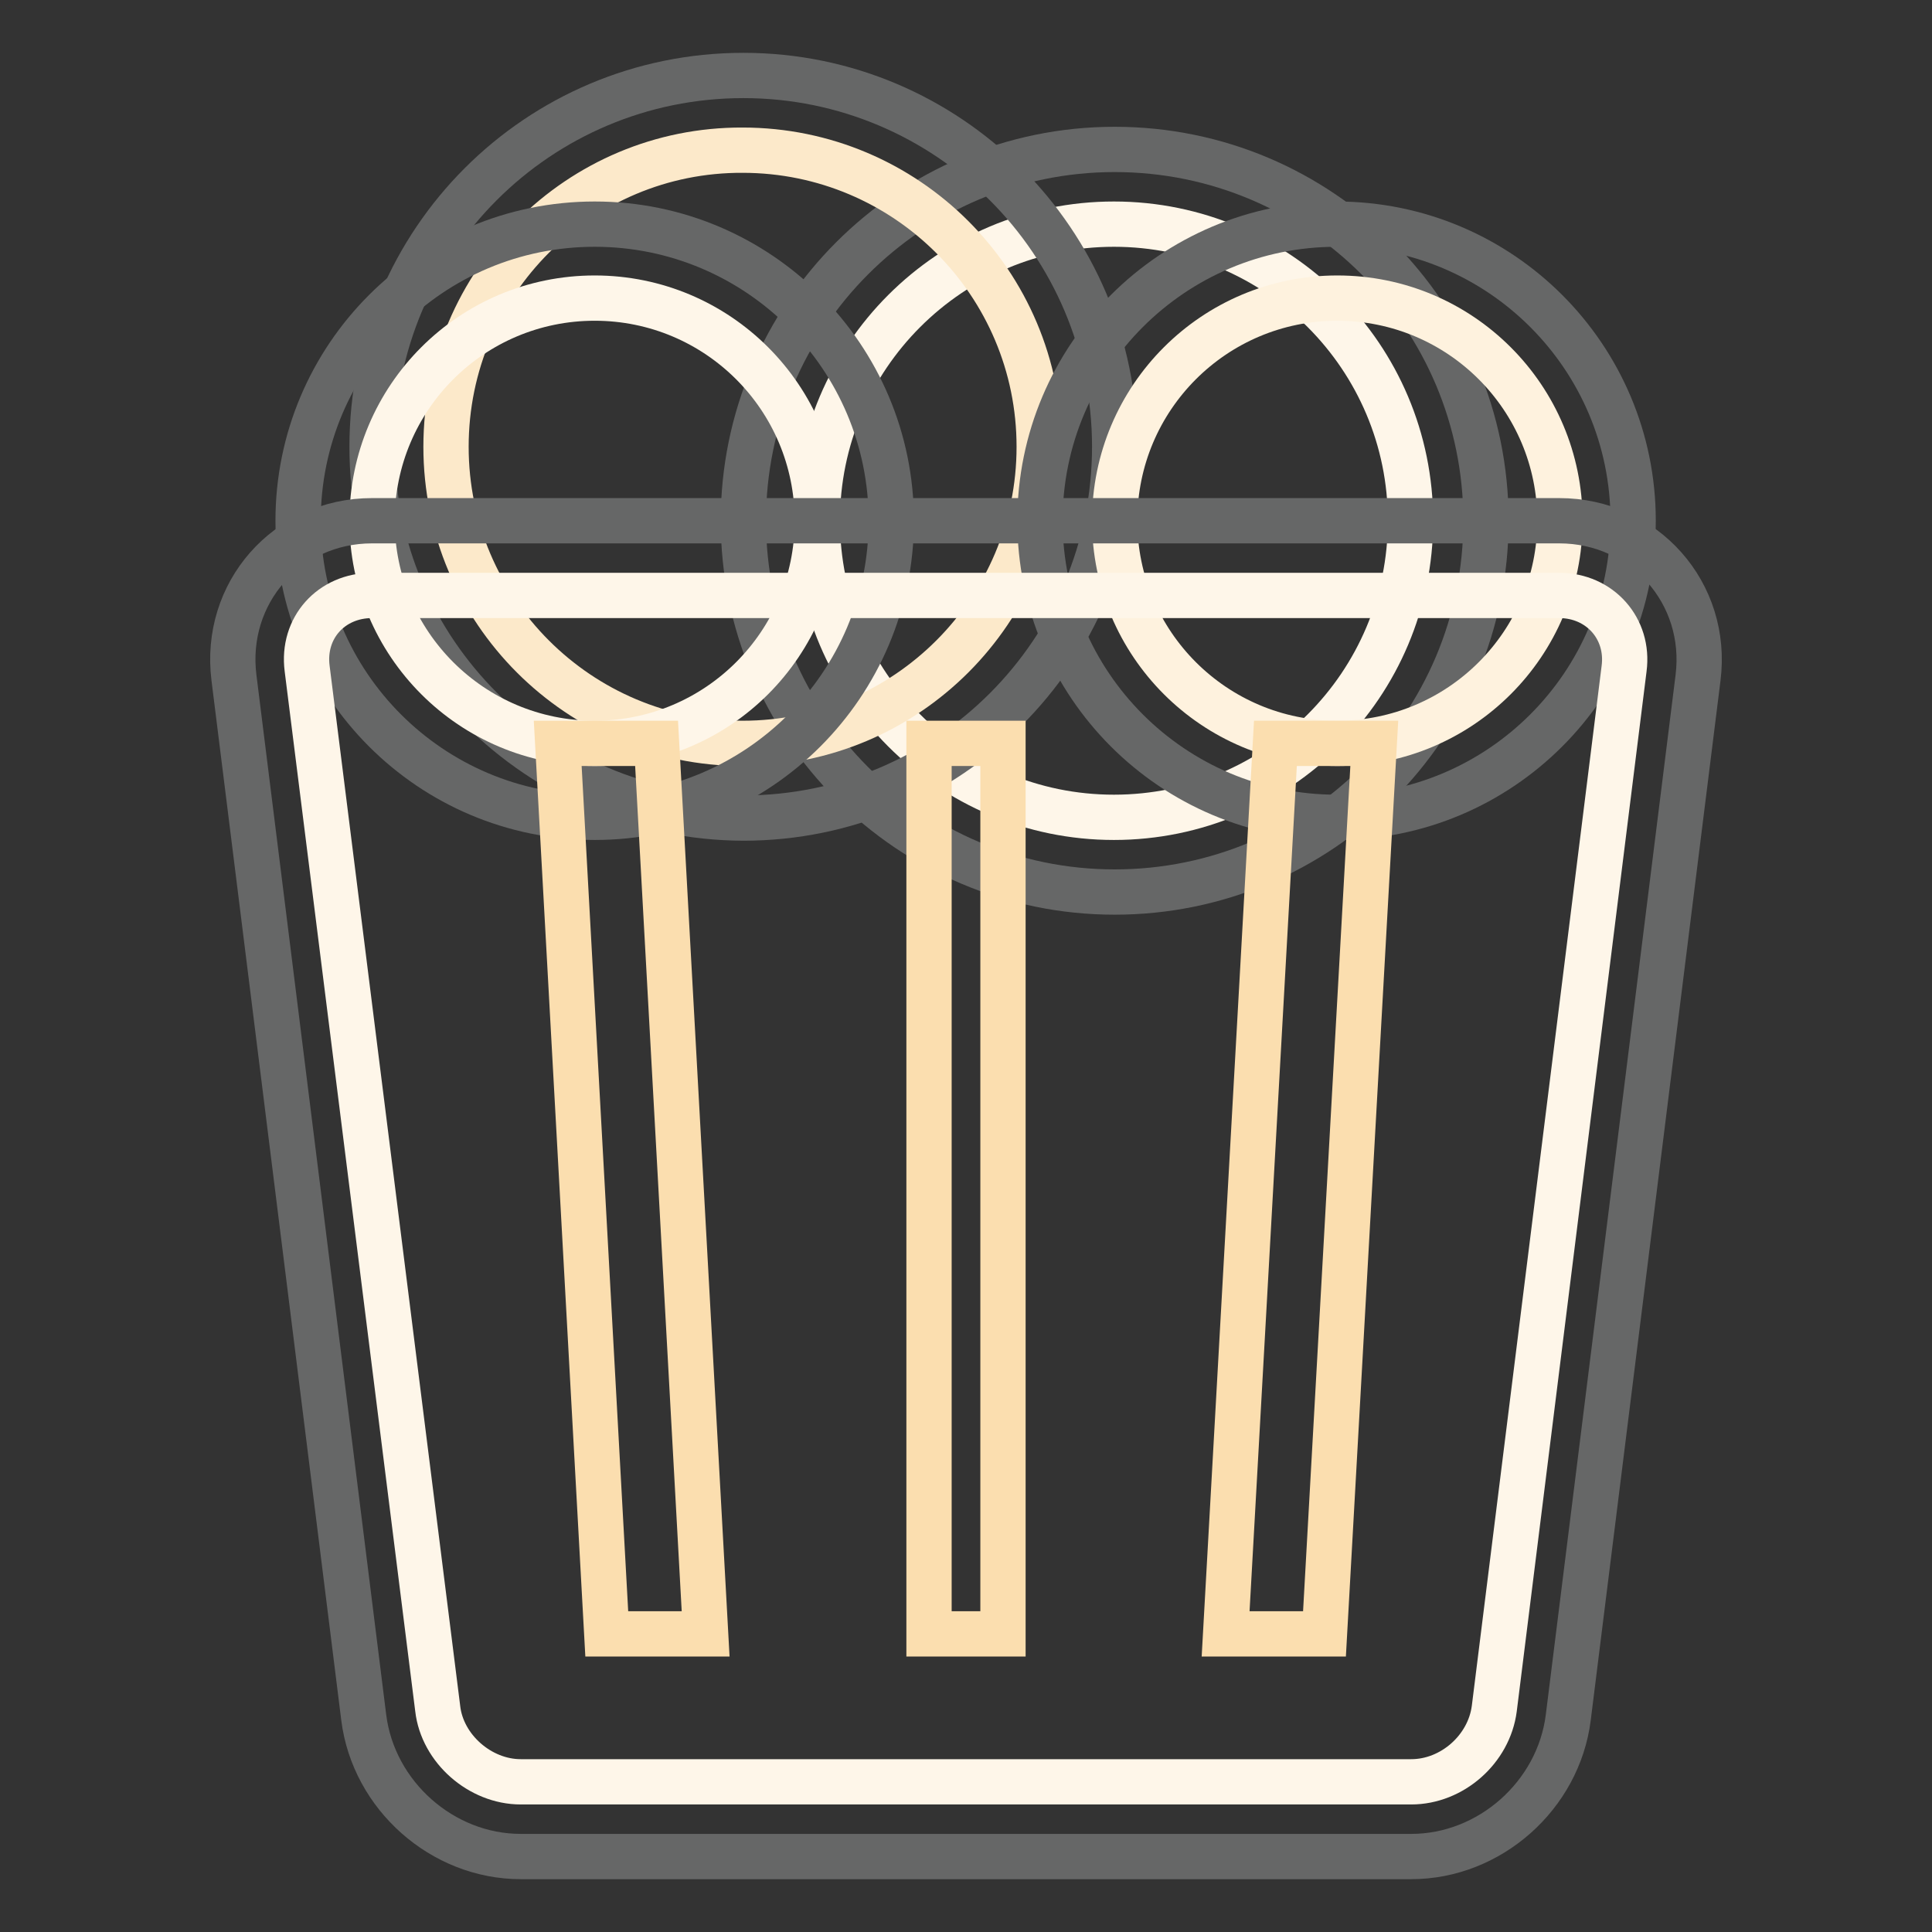
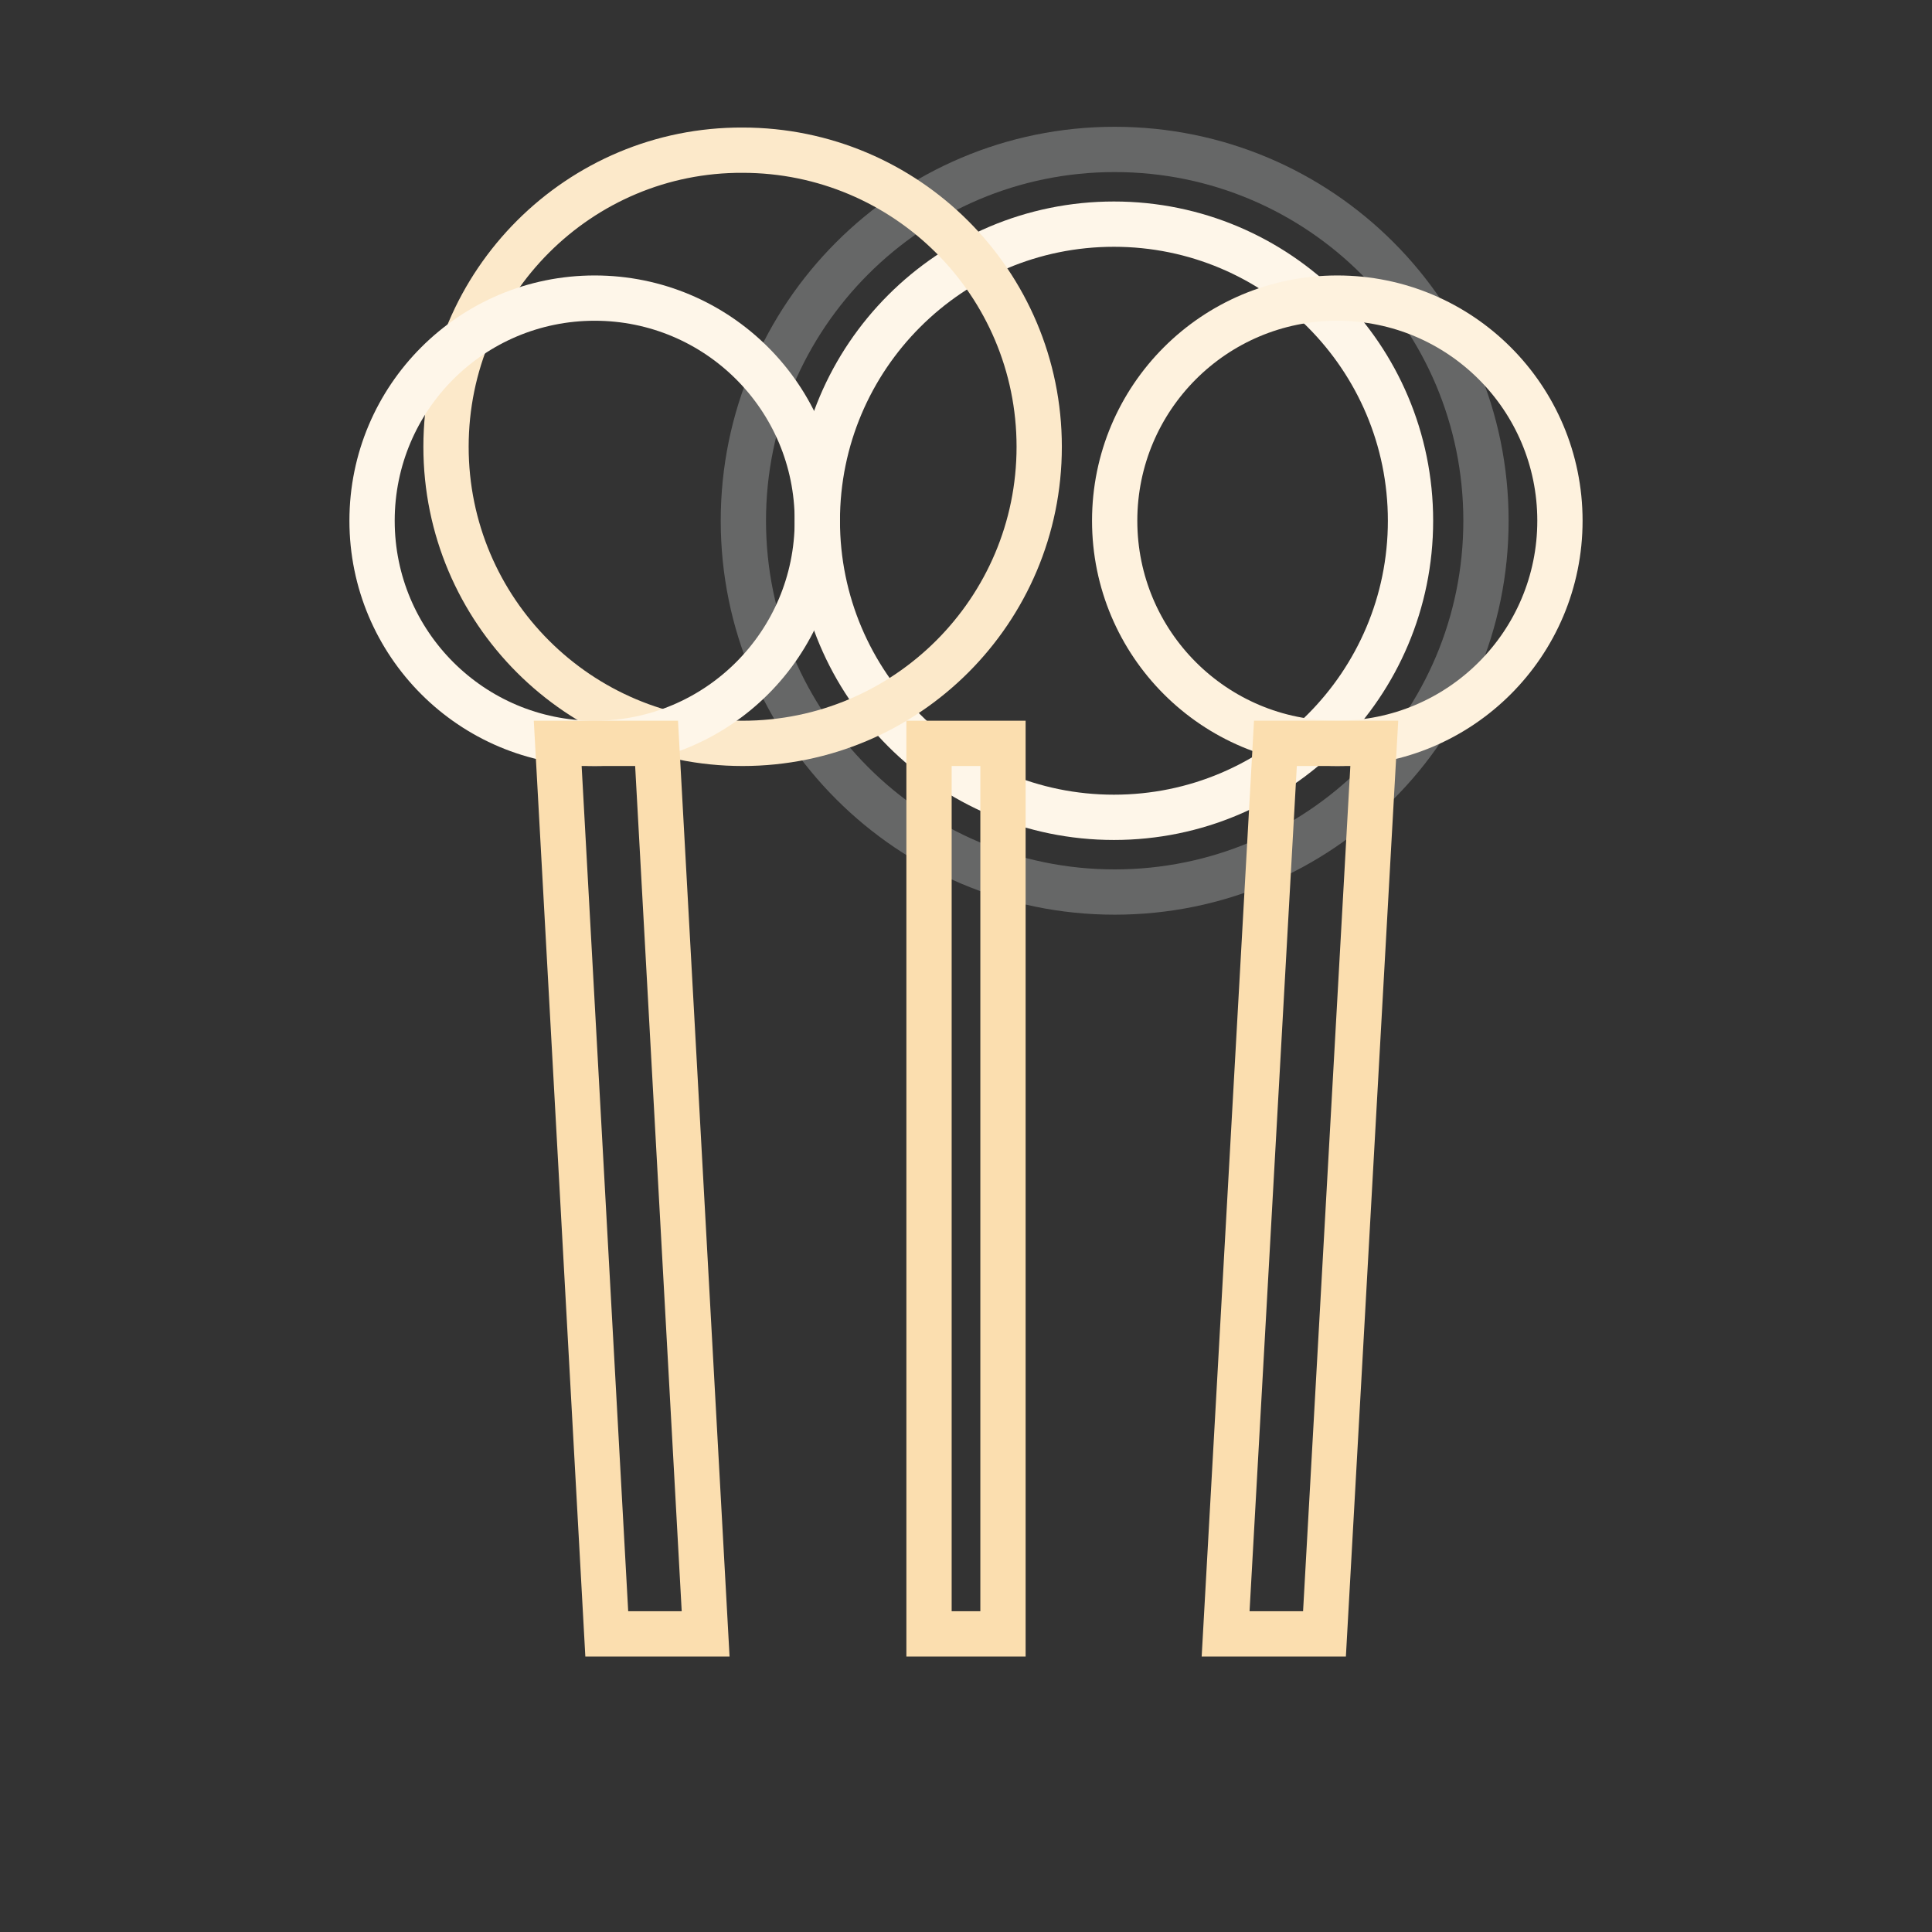
<svg xmlns="http://www.w3.org/2000/svg" version="1.1" x="0px" y="0px" viewBox="0 0 256 256" enable-background="new 0 0 256 256" xml:space="preserve">
  <rect x="0" y="0" width="256" height="256" fill="#333333" stroke="none" />
  <g>
    <path stroke-width="6" fill-opacity="0" stroke="#666767" d="M98.5,69c0-27.1,22-49.2,49.2-49.2c27.2,0,49.2,22,49.2,49.2s-22,49.2-49.2,49.2 C120.5,118.2,98.5,96.1,98.5,69z" />
    <path stroke-width="6" fill-opacity="0" stroke="#fef6e9" d="M108.3,69c0,21.7,17.6,39.3,39.3,39.3c21.7,0,39.3-17.6,39.3-39.3s-17.6-39.3-39.3-39.3 C125.9,29.7,108.3,47.3,108.3,69z" />
-     <path stroke-width="6" fill-opacity="0" stroke="#666767" d="M49.3,59.2C49.3,32,71.3,10,98.5,10c27.1,0,49.2,22,49.2,49.2c0,27.1-22,49.2-49.2,49.2 C71.4,108.3,49.3,86.3,49.3,59.2z" />
-     <path stroke-width="6" fill-opacity="0" stroke="#fce9ca" d="M59.1,59.2c0,21.7,17.6,39.3,39.3,39.3c21.7,0,39.3-17.6,39.3-39.3c0-21.7-17.6-39.3-39.3-39.3 C76.8,19.8,59.1,37.4,59.1,59.2L59.1,59.2z" />
-     <path stroke-width="6" fill-opacity="0" stroke="#666767" d="M137.8,69c0-21.7,17.6-39.3,39.3-39.3c21.7,0,39.3,17.6,39.3,39.3s-17.6,39.3-39.3,39.3 C155.4,108.3,137.8,90.7,137.8,69z" />
+     <path stroke-width="6" fill-opacity="0" stroke="#fce9ca" d="M59.1,59.2c0,21.7,17.6,39.3,39.3,39.3c21.7,0,39.3-17.6,39.3-39.3c0-21.7-17.6-39.3-39.3-39.3 C76.8,19.8,59.1,37.4,59.1,59.2z" />
    <path stroke-width="6" fill-opacity="0" stroke="#fef2de" d="M147.7,69c0,16.3,13.2,29.5,29.5,29.5c16.3,0,29.5-13.2,29.5-29.5s-13.2-29.5-29.5-29.5 C160.9,39.5,147.7,52.7,147.7,69z" />
-     <path stroke-width="6" fill-opacity="0" stroke="#666767" d="M39.5,69c0-21.7,17.6-39.3,39.3-39.3s39.3,17.6,39.3,39.3s-17.6,39.3-39.3,39.3S39.5,90.7,39.5,69z" />
    <path stroke-width="6" fill-opacity="0" stroke="#fef6e9" d="M49.3,69c0,16.3,13.2,29.5,29.5,29.5c16.3,0,29.5-13.2,29.5-29.5S95.1,39.5,78.8,39.5 C62.5,39.5,49.3,52.7,49.3,69z" />
-     <path stroke-width="6" fill-opacity="0" stroke="#666767" d="M31,89.8C29.6,78.6,38,69,49.3,69h157.3c11.3,0,19.8,9.6,18.4,20.8l-17.2,137.8 c-1.3,10.3-10.4,18.4-20.8,18.4H69c-10.4,0-19.5-8.1-20.8-18.4L31,89.8L31,89.8z" />
-     <path stroke-width="6" fill-opacity="0" stroke="#fef6e9" d="M40.7,88.6c-0.7-5.4,3.2-9.7,8.6-9.7h157.3c5.4,0,9.3,4.4,8.6,9.7l-17.2,137.8c-0.7,5.4-5.6,9.7-11,9.7H69 c-5.4,0-10.4-4.4-11-9.7L40.7,88.6L40.7,88.6z" />
    <path stroke-width="6" fill-opacity="0" stroke="#fbdeaf" d="M73.9,98.5H87l6.5,118H80.4L73.9,98.5z M123.1,98.5h9.8v118h-9.8V98.5z M169,98.5h13.1l-6.6,118h-13.1 L169,98.5z" />
  </g>
</svg>